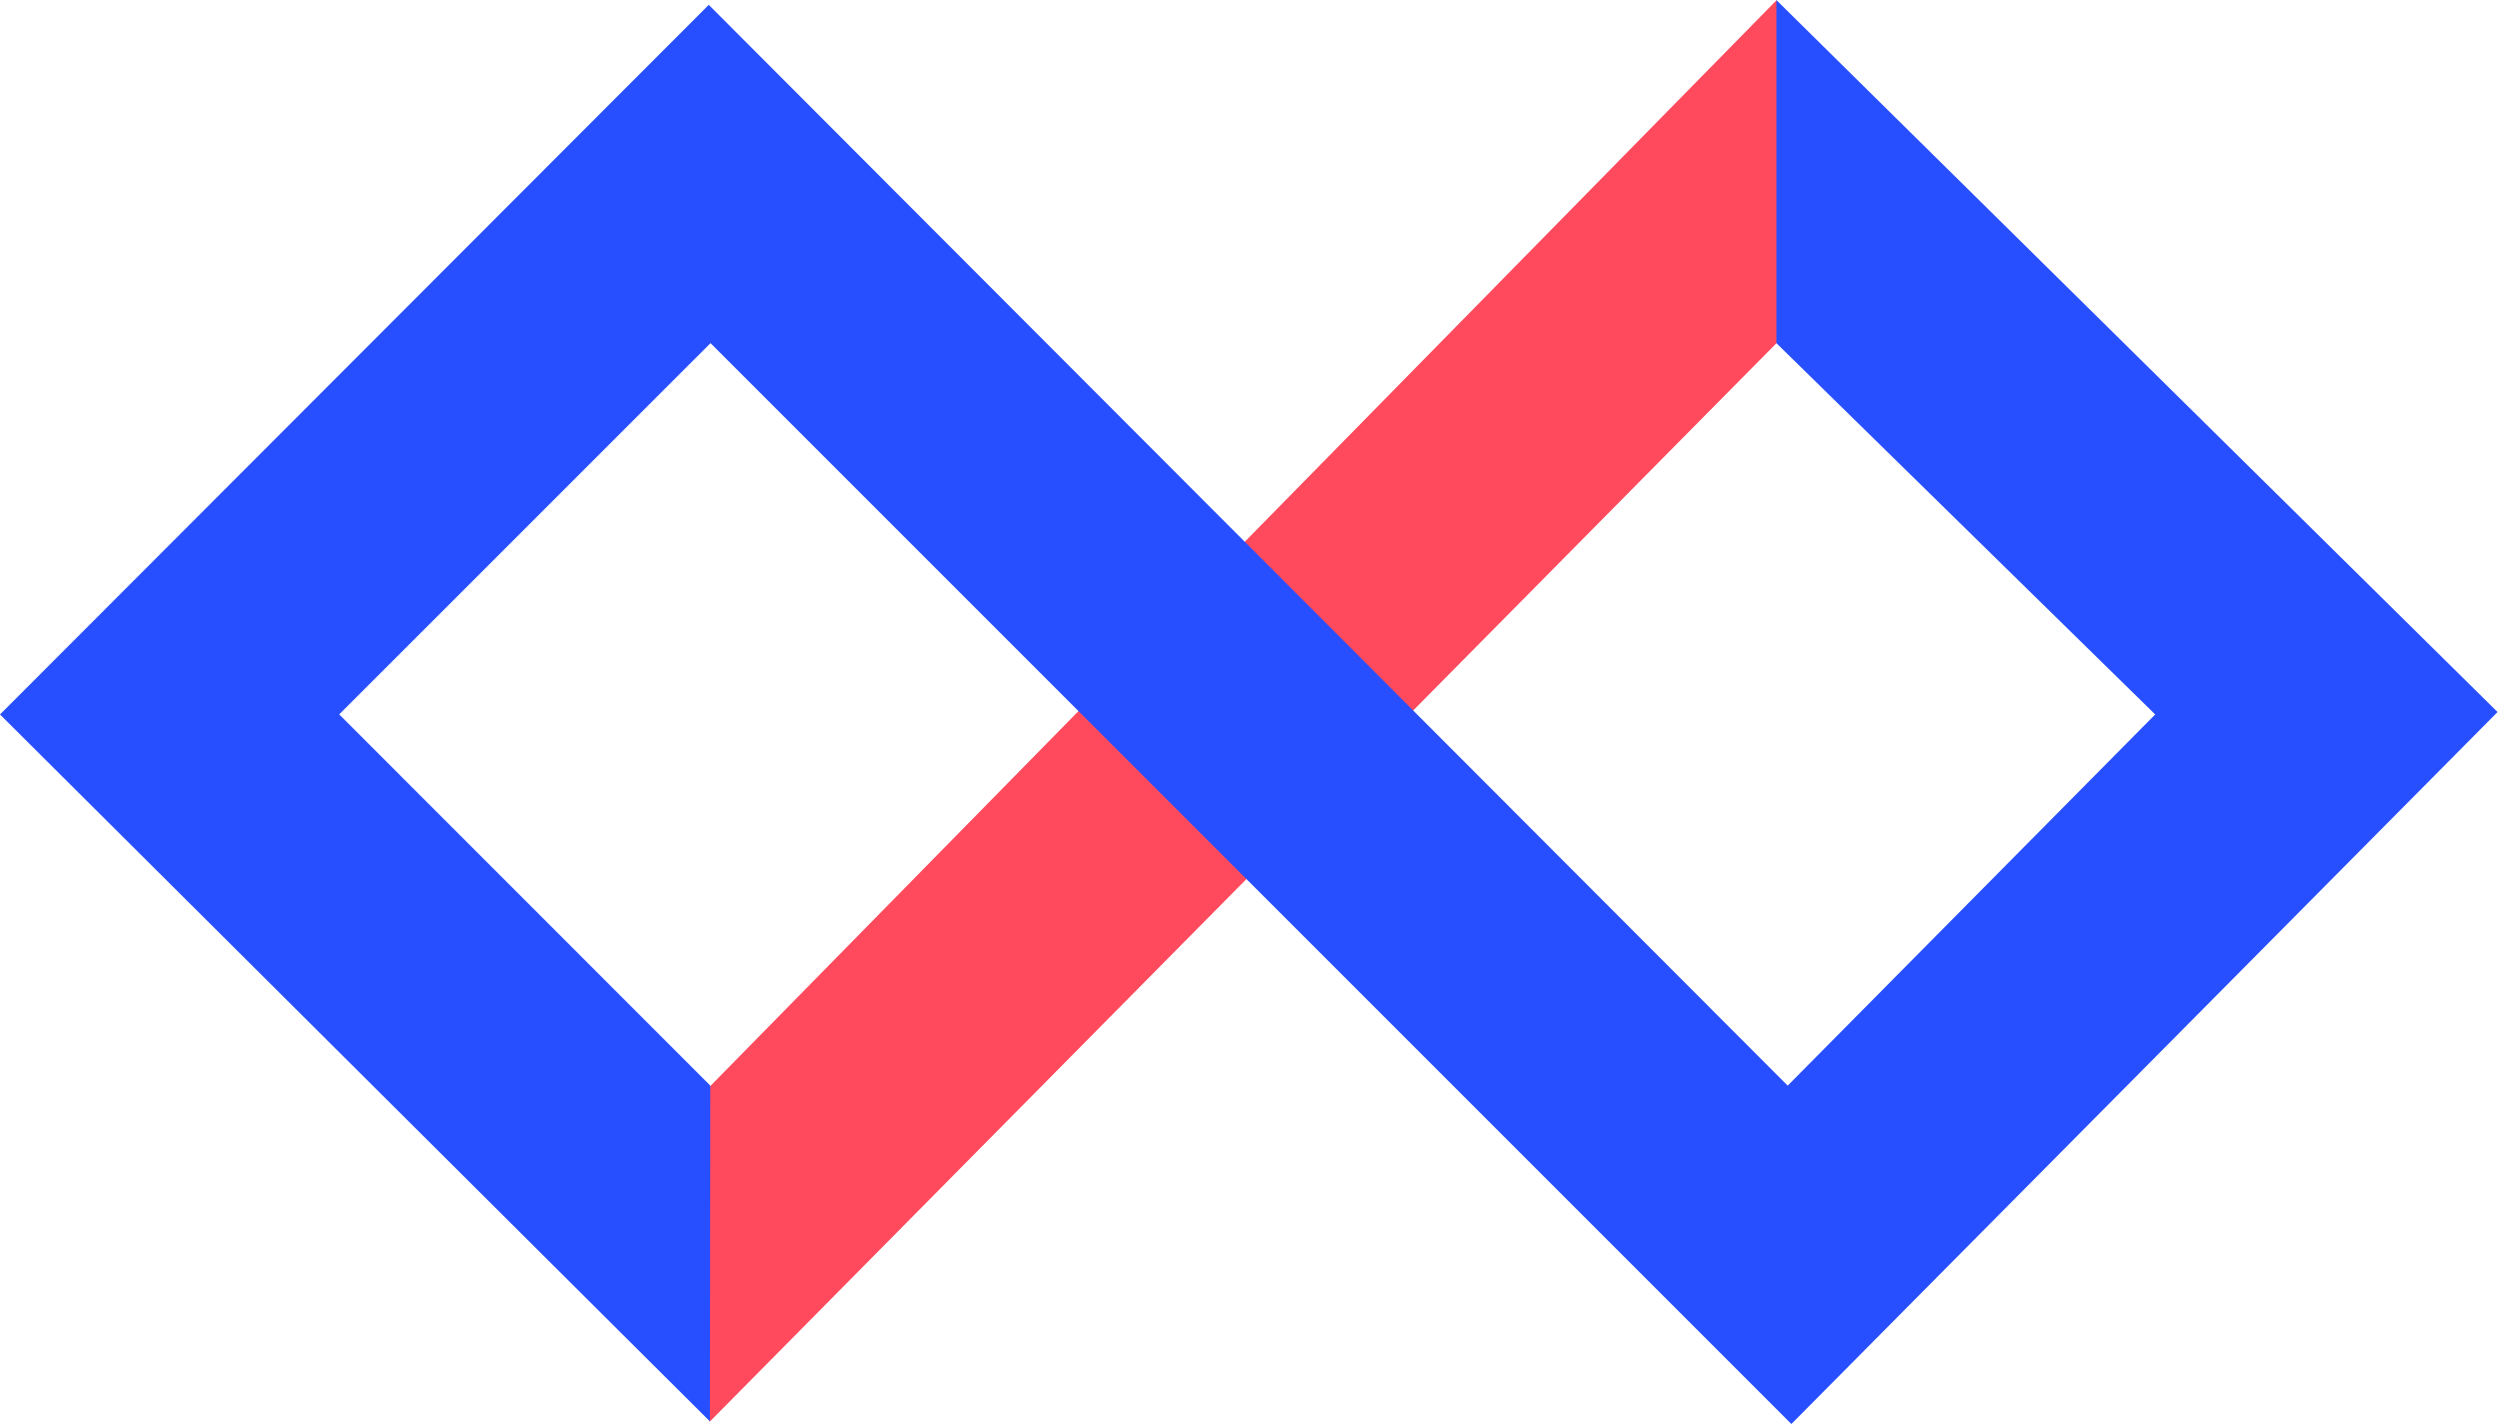
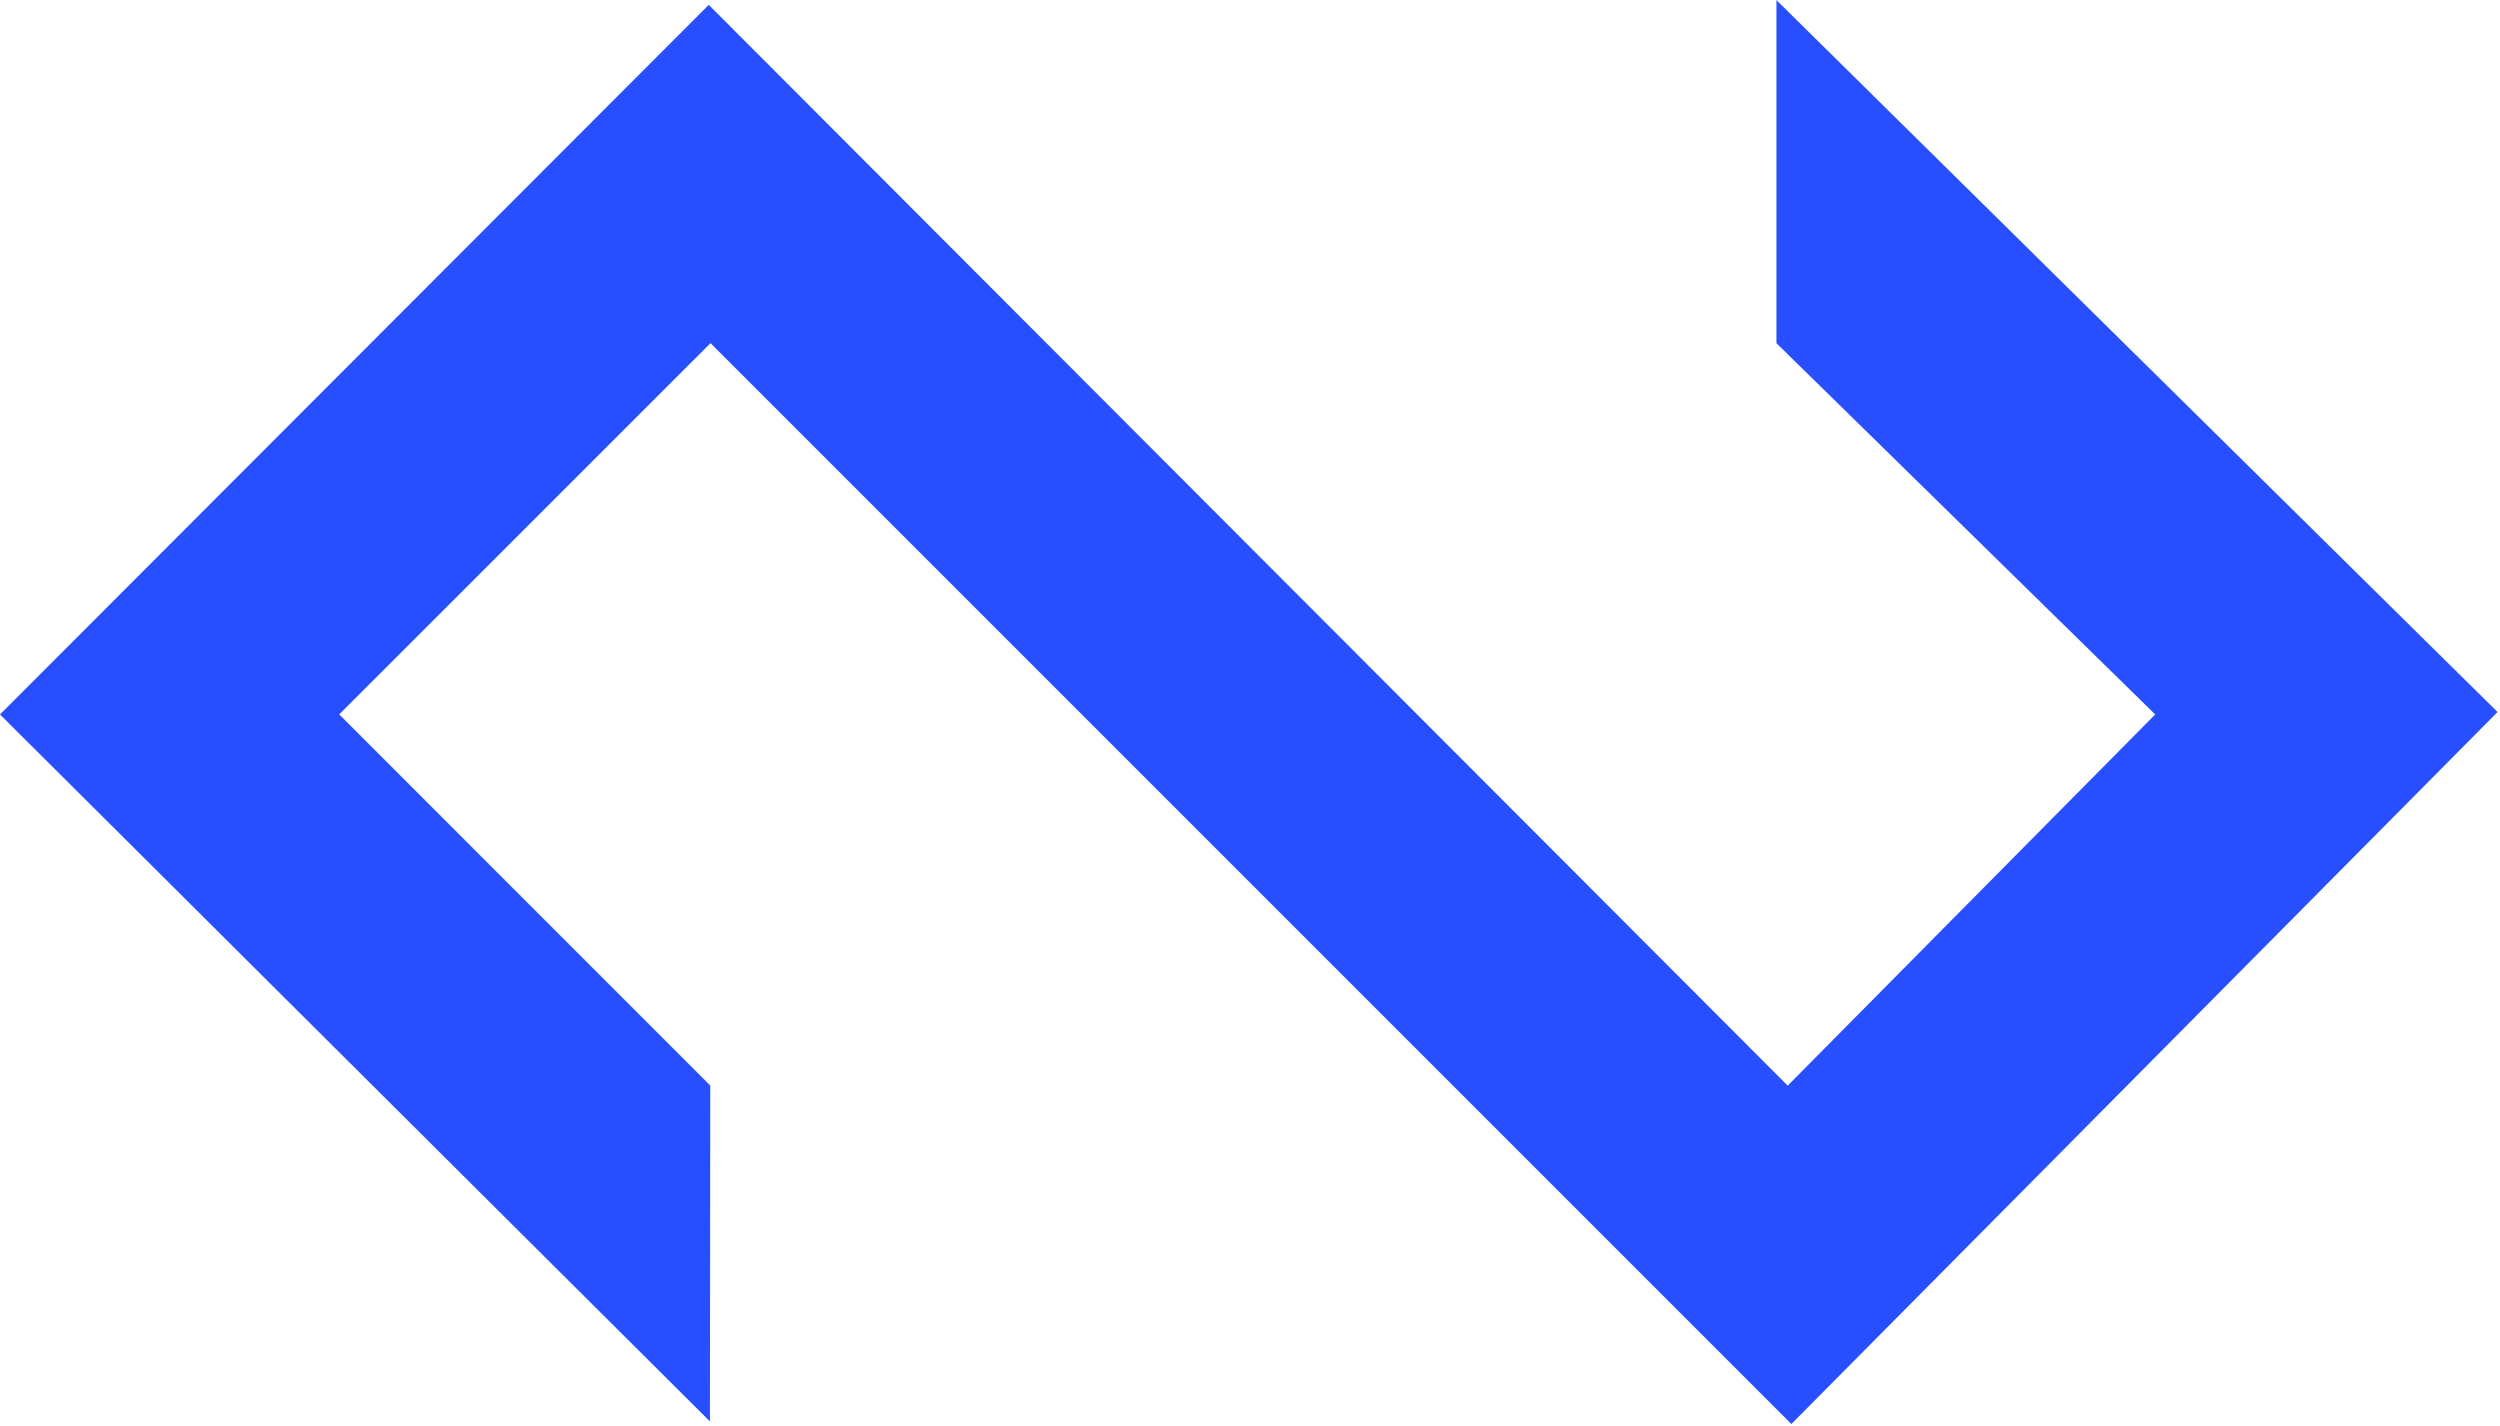
<svg xmlns="http://www.w3.org/2000/svg" width="2500" height="1426" viewBox="0 0 256 146" preserveAspectRatio="xMidYMid">
-   <path fill="#FF495C" d="M181.93 35.112l.371-.747-.123-33.428L181.93 0 72.758 111.177l-.7.926v32.1l.628 1.354z" />
-   <path fill="#284FFF" d="M181.908 0v35.133l38.784 38.016-37.632 38.009L72.576.485 0 73.15l72.697 72.394.034-34.392-37.996-38.01 38.023-38.015 110.68 110.68 72.313-72.907z" />
+   <path fill="#284FFF" d="M181.908 0v35.133l38.784 38.016-37.632 38.009L72.576.485 0 73.15l72.697 72.394.034-34.392-37.996-38.01 38.023-38.015 110.68 110.68 72.313-72.907" />
</svg>